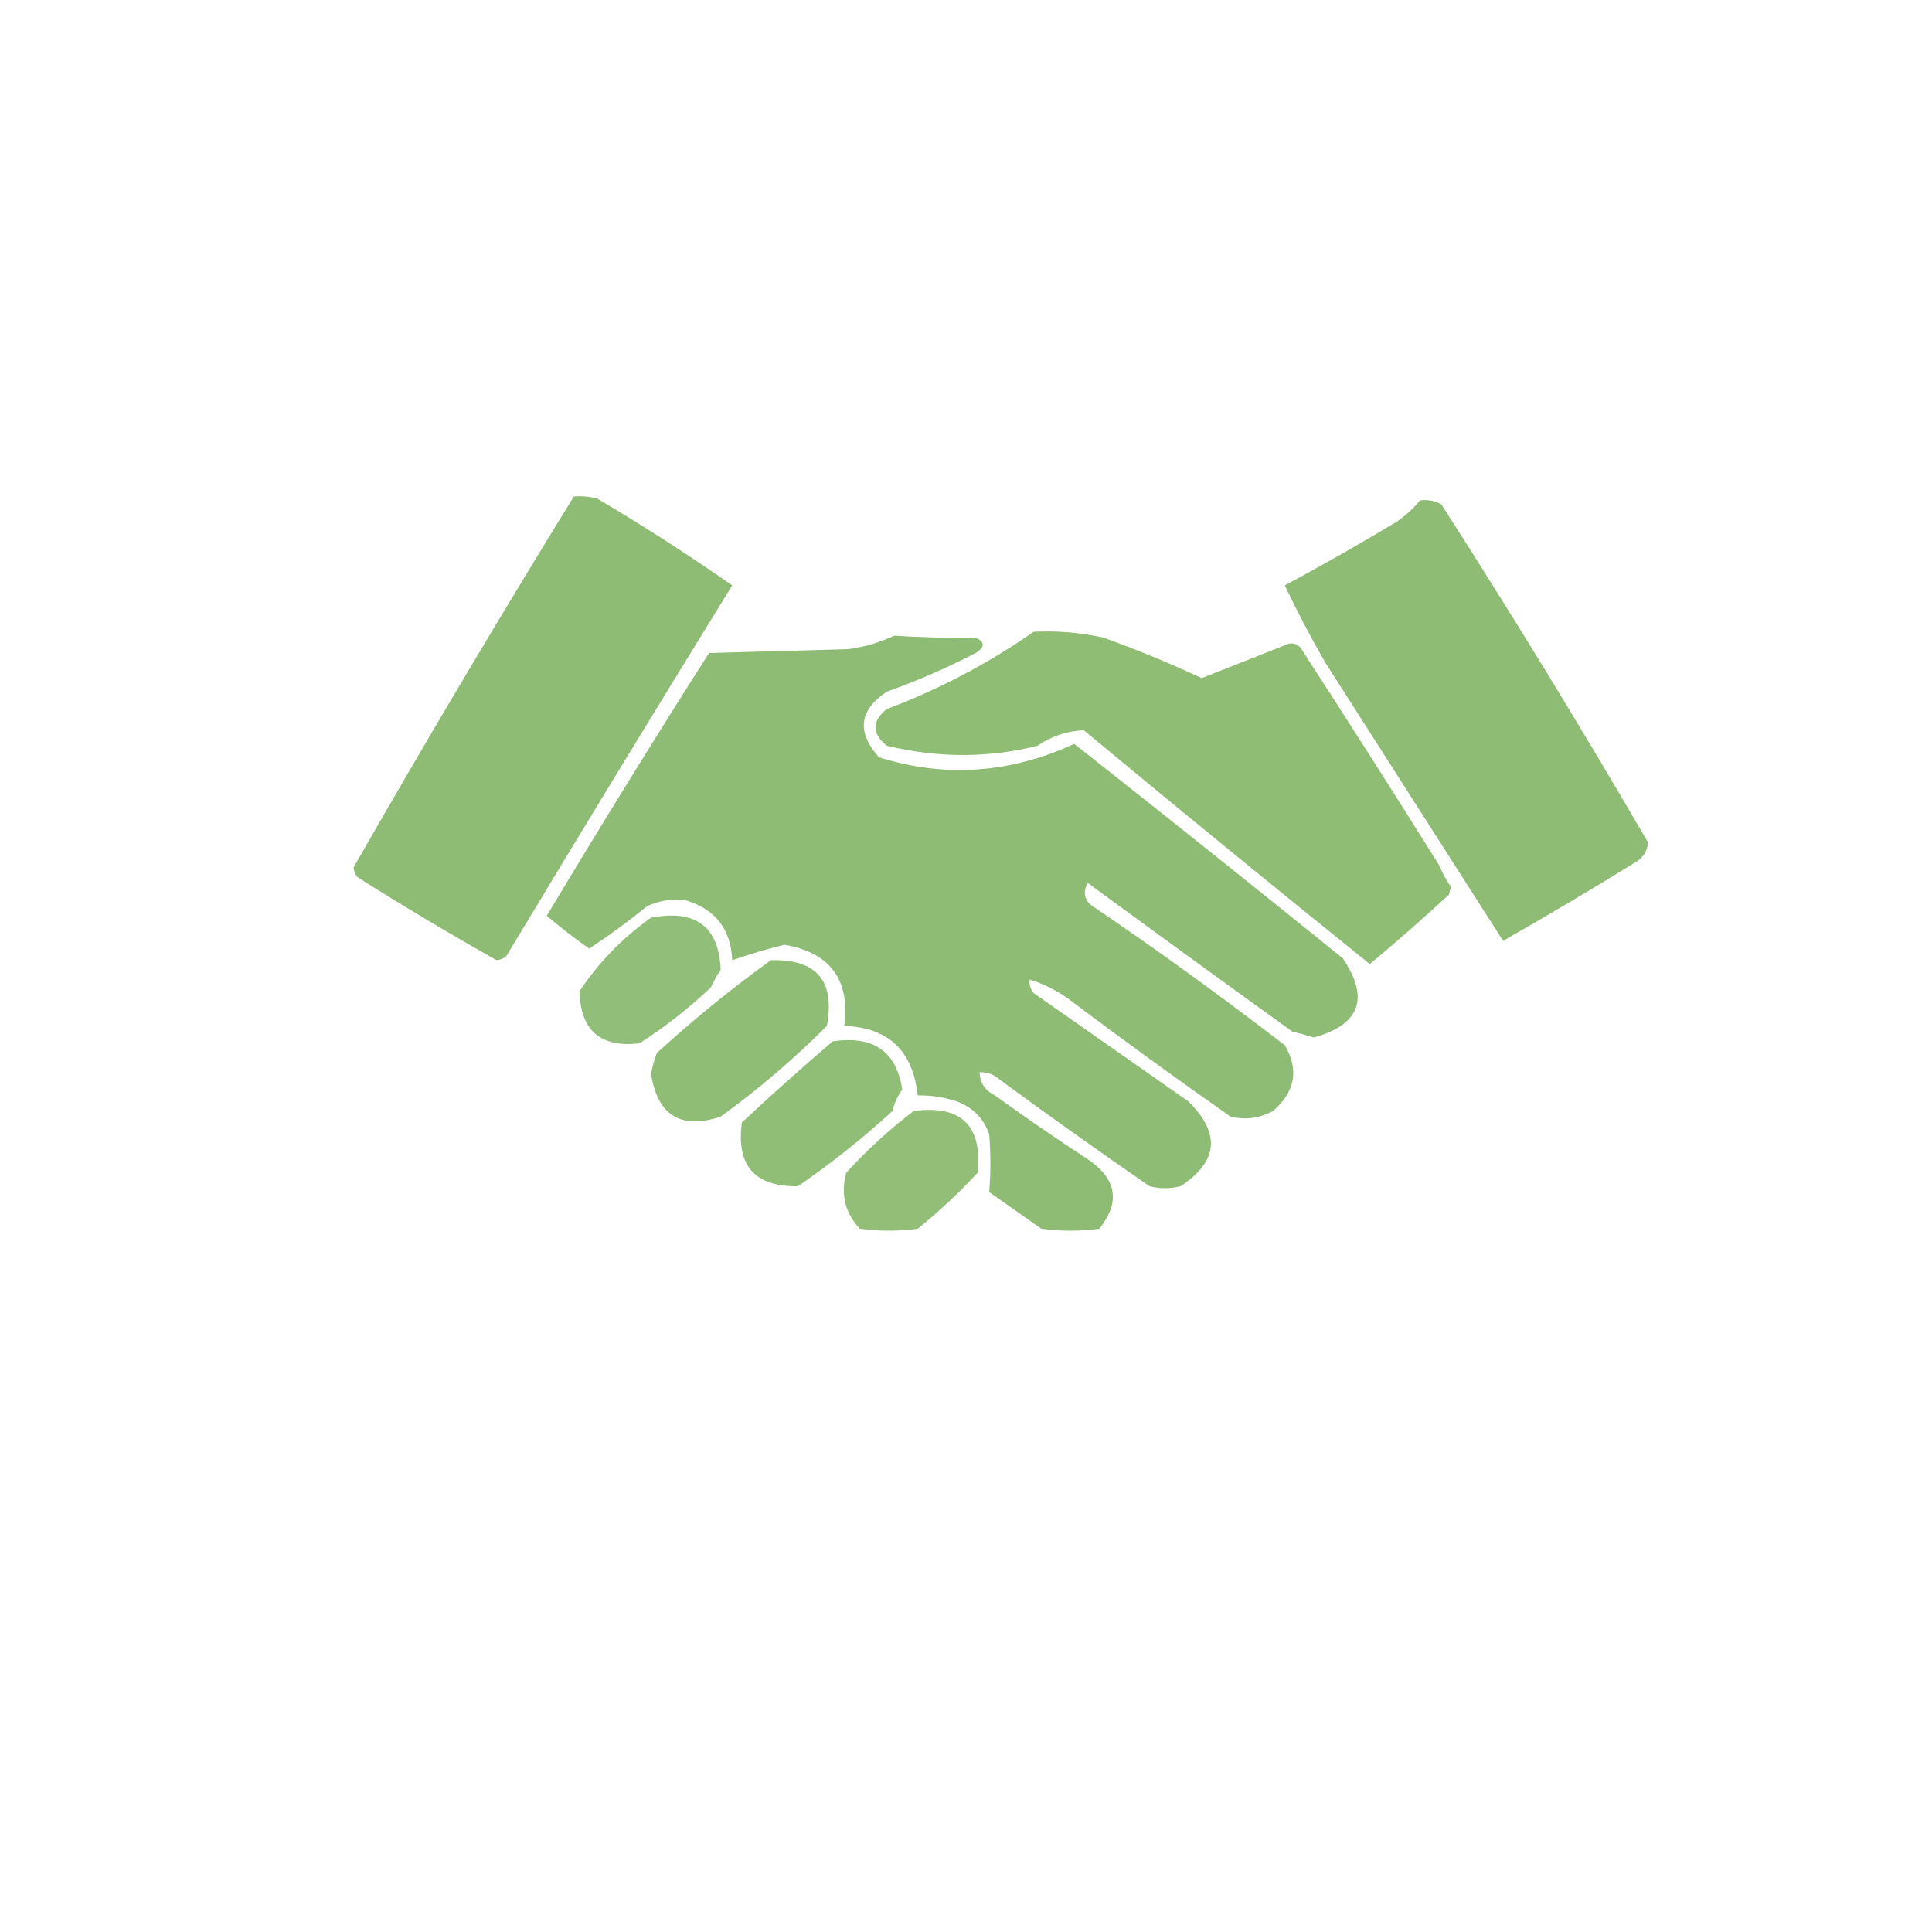
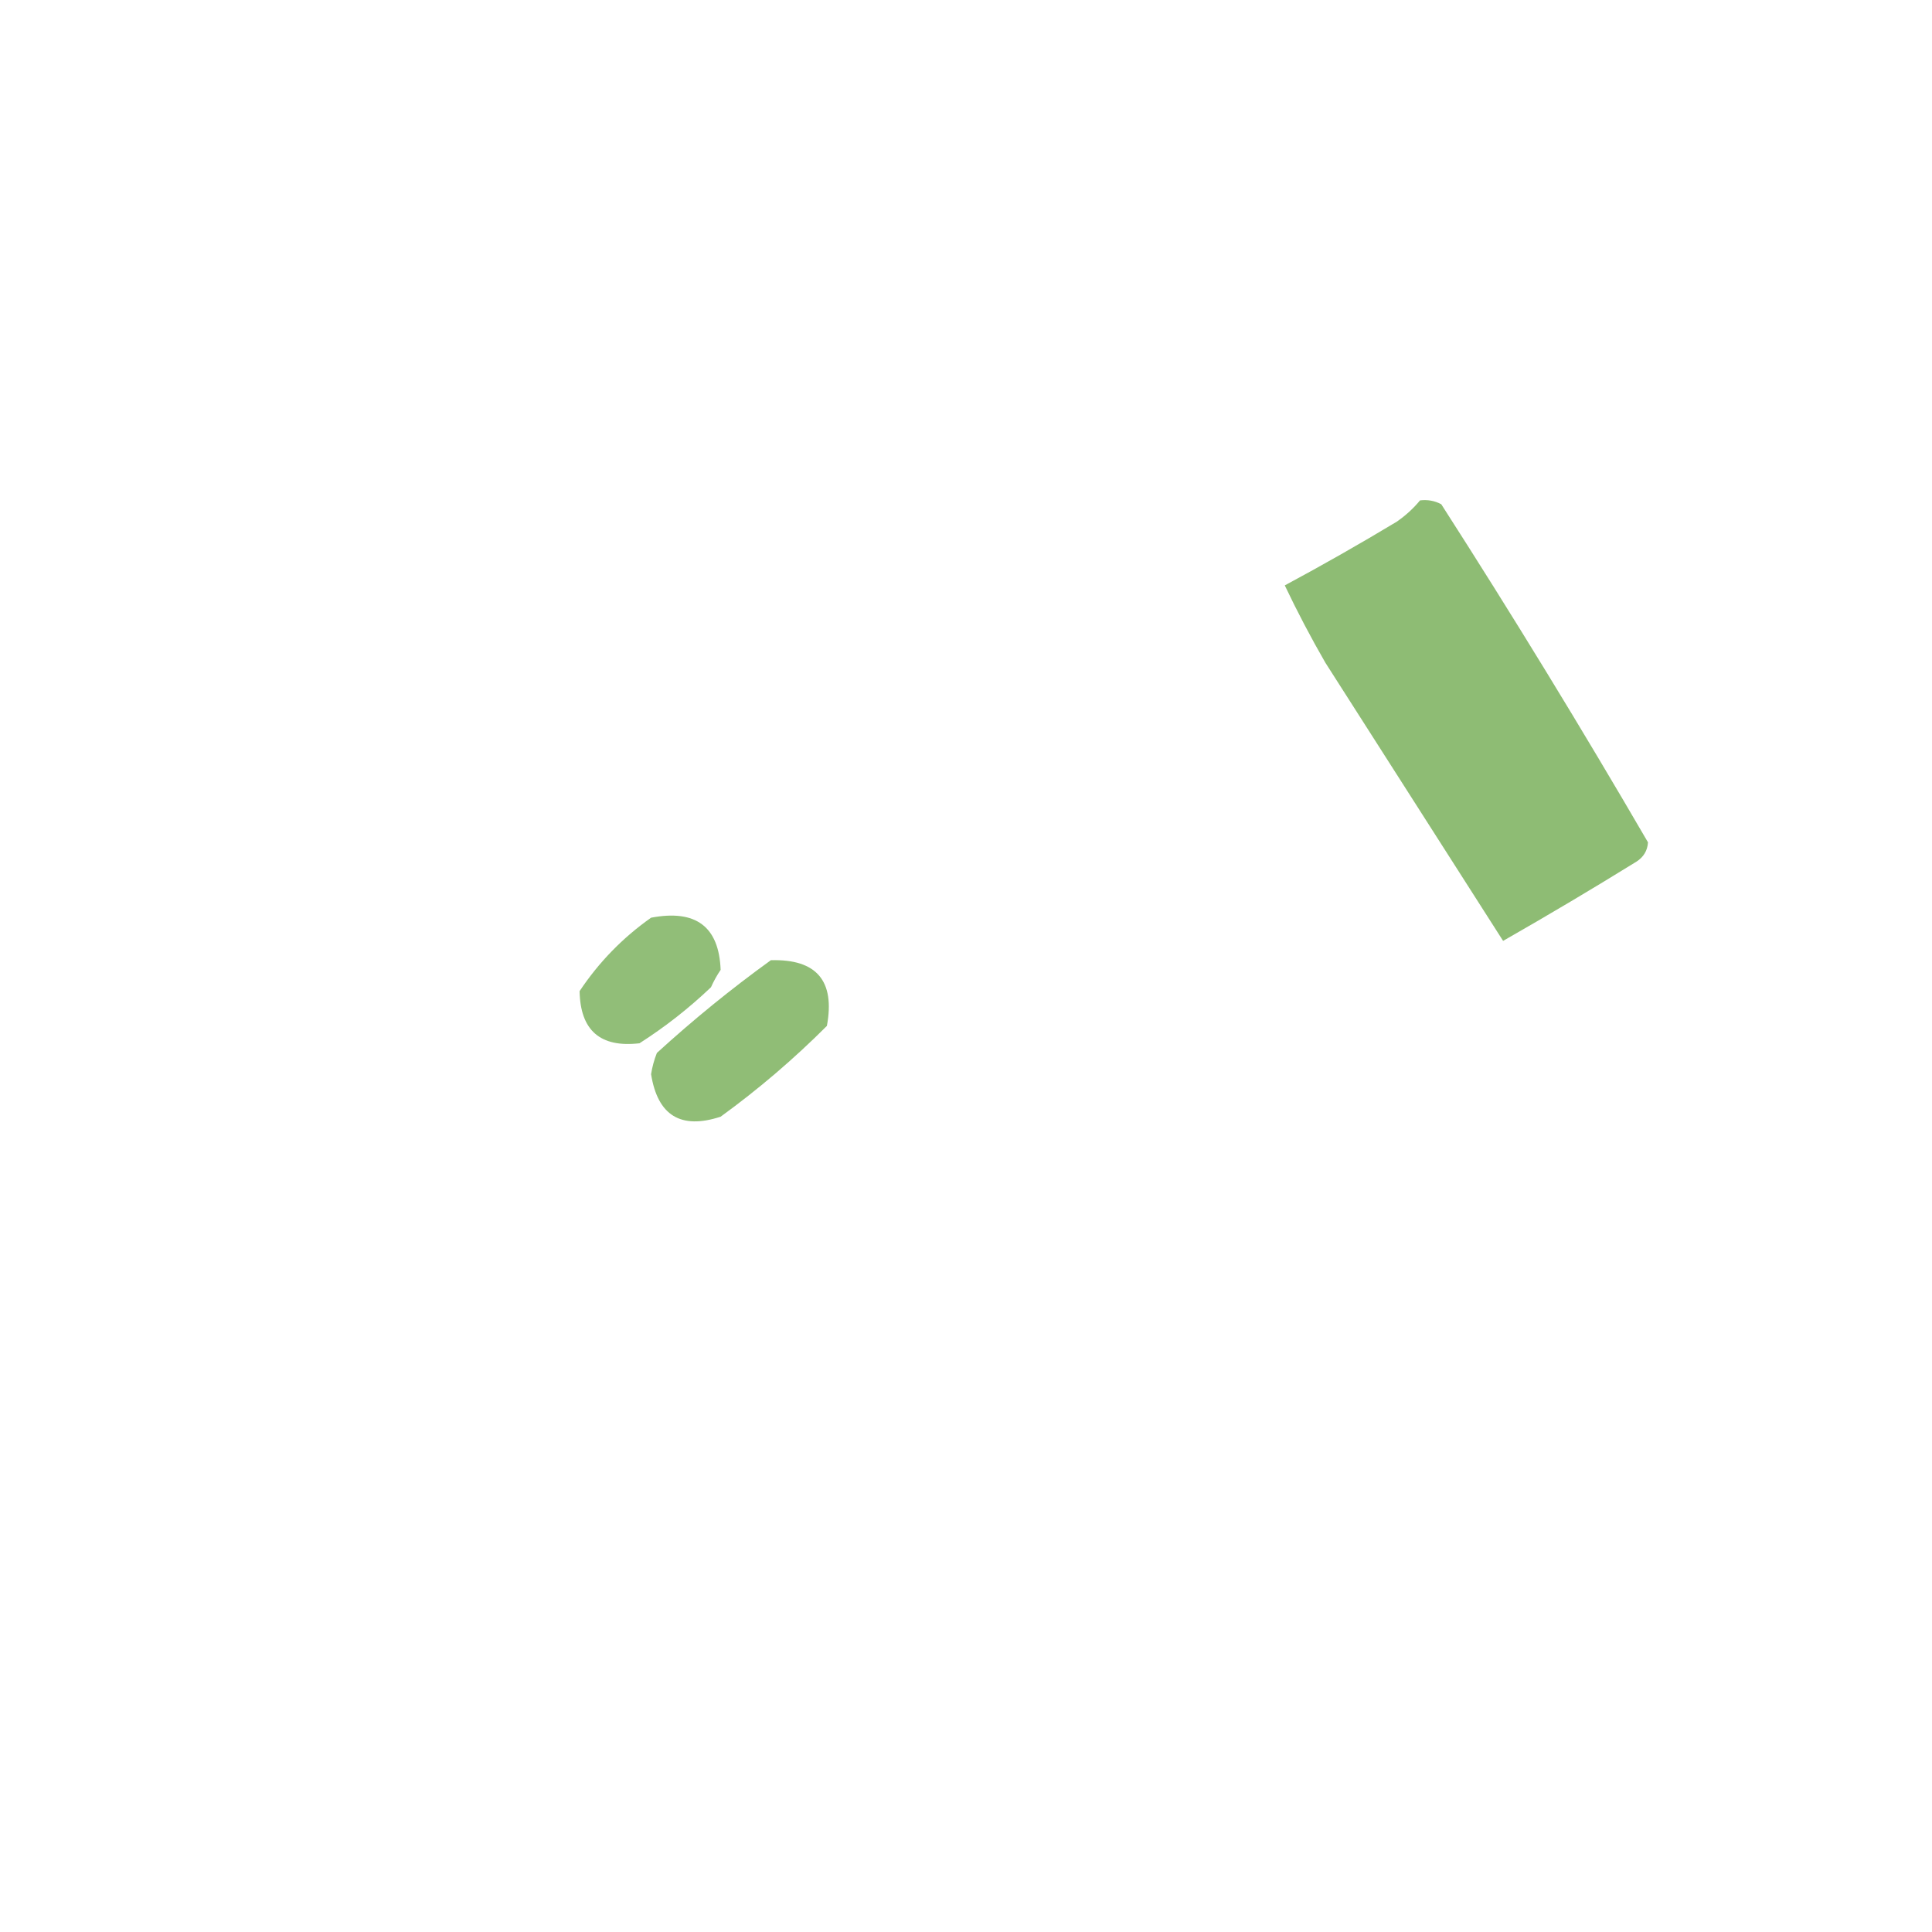
<svg xmlns="http://www.w3.org/2000/svg" version="1.1" width="500px" height="500px" style="shape-rendering:geometricPrecision; text-rendering:geometricPrecision; image-rendering:optimizeQuality; fill-rule:evenodd; clip-rule:evenodd">
  <g>
-     <path style="opacity:0.98" fill="#8cbb71" d="M 148.5,128.5 C 150.527,128.338 152.527,128.505 154.5,129C 166.441,136.04 178.107,143.54 189.5,151.5C 169.851,183.336 150.351,215.336 131,247.5C 130.275,248.059 129.442,248.392 128.5,248.5C 115.991,241.444 103.991,234.277 92.5,227C 91.942,226.275 91.608,225.442 91.5,224.5C 110.017,192.12 129.017,160.12 148.5,128.5 Z" />
-   </g>
+     </g>
  <g>
    <path style="opacity:0.979" fill="#8cbb71" d="M 367.5,129.5 C 369.467,129.261 371.301,129.594 373,130.5C 391.469,159.27 409.302,188.436 426.5,218C 426.357,220.151 425.357,221.818 423.5,223C 412.154,230.013 400.654,236.847 389,243.5C 373.671,219.503 358.338,195.503 343,171.5C 339.229,164.958 335.729,158.291 332.5,151.5C 342.194,146.299 351.861,140.799 361.5,135C 363.837,133.366 365.837,131.533 367.5,129.5 Z" />
  </g>
  <g>
-     <path style="opacity:0.976" fill="#8cbb71" d="M 267.5,163.5 C 273.577,163.196 279.577,163.696 285.5,165C 294.285,168.153 302.785,171.653 311,175.5C 318.15,172.671 325.316,169.838 332.5,167C 333.944,166.219 335.277,166.386 336.5,167.5C 348.644,186.217 360.644,205.05 372.5,224C 373.283,225.95 374.283,227.783 375.5,229.5C 375.333,230.167 375.167,230.833 375,231.5C 368.289,237.715 361.456,243.715 354.5,249.5C 329.688,229.522 305.021,209.356 280.5,189C 276.173,189.154 272.173,190.487 268.5,193C 255.77,196.193 242.77,196.193 229.5,193C 225.587,189.786 225.587,186.62 229.5,183.5C 243.08,178.379 255.747,171.712 267.5,163.5 Z" />
-   </g>
+     </g>
  <g>
-     <path style="opacity:0.979" fill="#8cbb72" d="M 231.5,164.5 C 237.851,164.957 244.851,165.123 252.5,165C 254.957,166.154 254.957,167.488 252.5,169C 244.713,173.005 237.047,176.339 229.5,179C 222.312,183.81 221.645,189.476 227.5,196C 244.605,201.334 261.438,200.168 278,192.5C 301.336,210.902 324.503,229.402 347.5,248C 354.497,258.343 351.997,265.176 340,268.5C 338.189,267.922 336.355,267.422 334.5,267C 316.753,254.226 299.087,241.393 281.5,228.5C 280.06,231.228 280.726,233.395 283.5,235C 300.167,246.337 316.501,258.171 332.5,270.5C 336.218,276.818 335.218,282.484 329.5,287.5C 326.038,289.391 322.372,289.891 318.5,289C 304.323,279.078 290.323,268.911 276.5,258.5C 273.37,256.268 270.037,254.602 266.5,253.5C 266.33,254.822 266.663,255.989 267.5,257C 280.833,266.333 294.167,275.667 307.5,285C 315.964,293.275 315.297,300.608 305.5,307C 302.833,307.667 300.167,307.667 297.5,307C 284.043,297.715 270.709,288.215 257.5,278.5C 256.264,277.754 254.93,277.421 253.5,277.5C 253.618,280.25 254.951,282.25 257.5,283.5C 265.363,289.195 273.363,294.695 281.5,300C 289.026,305.098 290.026,311.098 284.5,318C 279.5,318.667 274.5,318.667 269.5,318C 265,314.833 260.5,311.667 256,308.5C 256.418,303.535 256.418,298.535 256,293.5C 254.5,289.333 251.667,286.5 247.5,285C 244.067,283.913 240.734,283.413 237.5,283.5C 236.246,271.908 229.912,265.908 218.5,265.5C 220.024,253.528 214.858,246.528 203,244.5C 198.393,245.639 193.893,246.973 189.5,248.5C 189.164,240.495 185.164,235.329 177.5,233C 174.047,232.523 170.714,233.023 167.5,234.5C 162.687,238.408 157.687,242.075 152.5,245.5C 148.691,242.858 145.024,240.025 141.5,237C 155.19,214.132 169.19,191.465 183.5,169C 195.5,168.667 207.5,168.333 219.5,168C 223.501,167.493 227.501,166.326 231.5,164.5 Z" />
-   </g>
+     </g>
  <g>
    <path style="opacity:0.956" fill="#8cbb72" d="M 168.5,237.5 C 180.079,235.294 186.079,239.794 186.5,251C 185.54,252.419 184.707,253.919 184,255.5C 178.29,260.936 172.124,265.769 165.5,270C 155.349,271.18 150.182,266.68 150,256.5C 155,249 161.167,242.667 168.5,237.5 Z" />
  </g>
  <g>
    <path style="opacity:0.965" fill="#8dbb72" d="M 199.5,248.5 C 211.328,248.163 216.161,253.83 214,265.5C 205.422,274.083 196.255,281.916 186.5,289C 176.205,292.373 170.205,288.707 168.5,278C 168.796,276.112 169.296,274.278 170,272.5C 179.44,263.881 189.273,255.881 199.5,248.5 Z" />
  </g>
  <g>
-     <path style="opacity:0.957" fill="#8cbb71" d="M 215.5,269.5 C 226.024,267.928 232.024,272.094 233.5,282C 232.283,283.648 231.45,285.481 231,287.5C 223.253,294.611 215.087,301.111 206.5,307C 195.321,307.151 190.487,301.651 192,290.5C 199.679,283.321 207.512,276.321 215.5,269.5 Z" />
-   </g>
+     </g>
  <g>
-     <path style="opacity:0.957" fill="#8dbb72" d="M 236.5,287.5 C 248.771,285.938 254.271,291.272 253,303.5C 248.255,308.651 243.088,313.485 237.5,318C 232.5,318.667 227.5,318.667 222.5,318C 218.695,313.909 217.528,309.076 219,303.5C 224.404,297.591 230.237,292.258 236.5,287.5 Z" />
-   </g>
+     </g>
</svg>